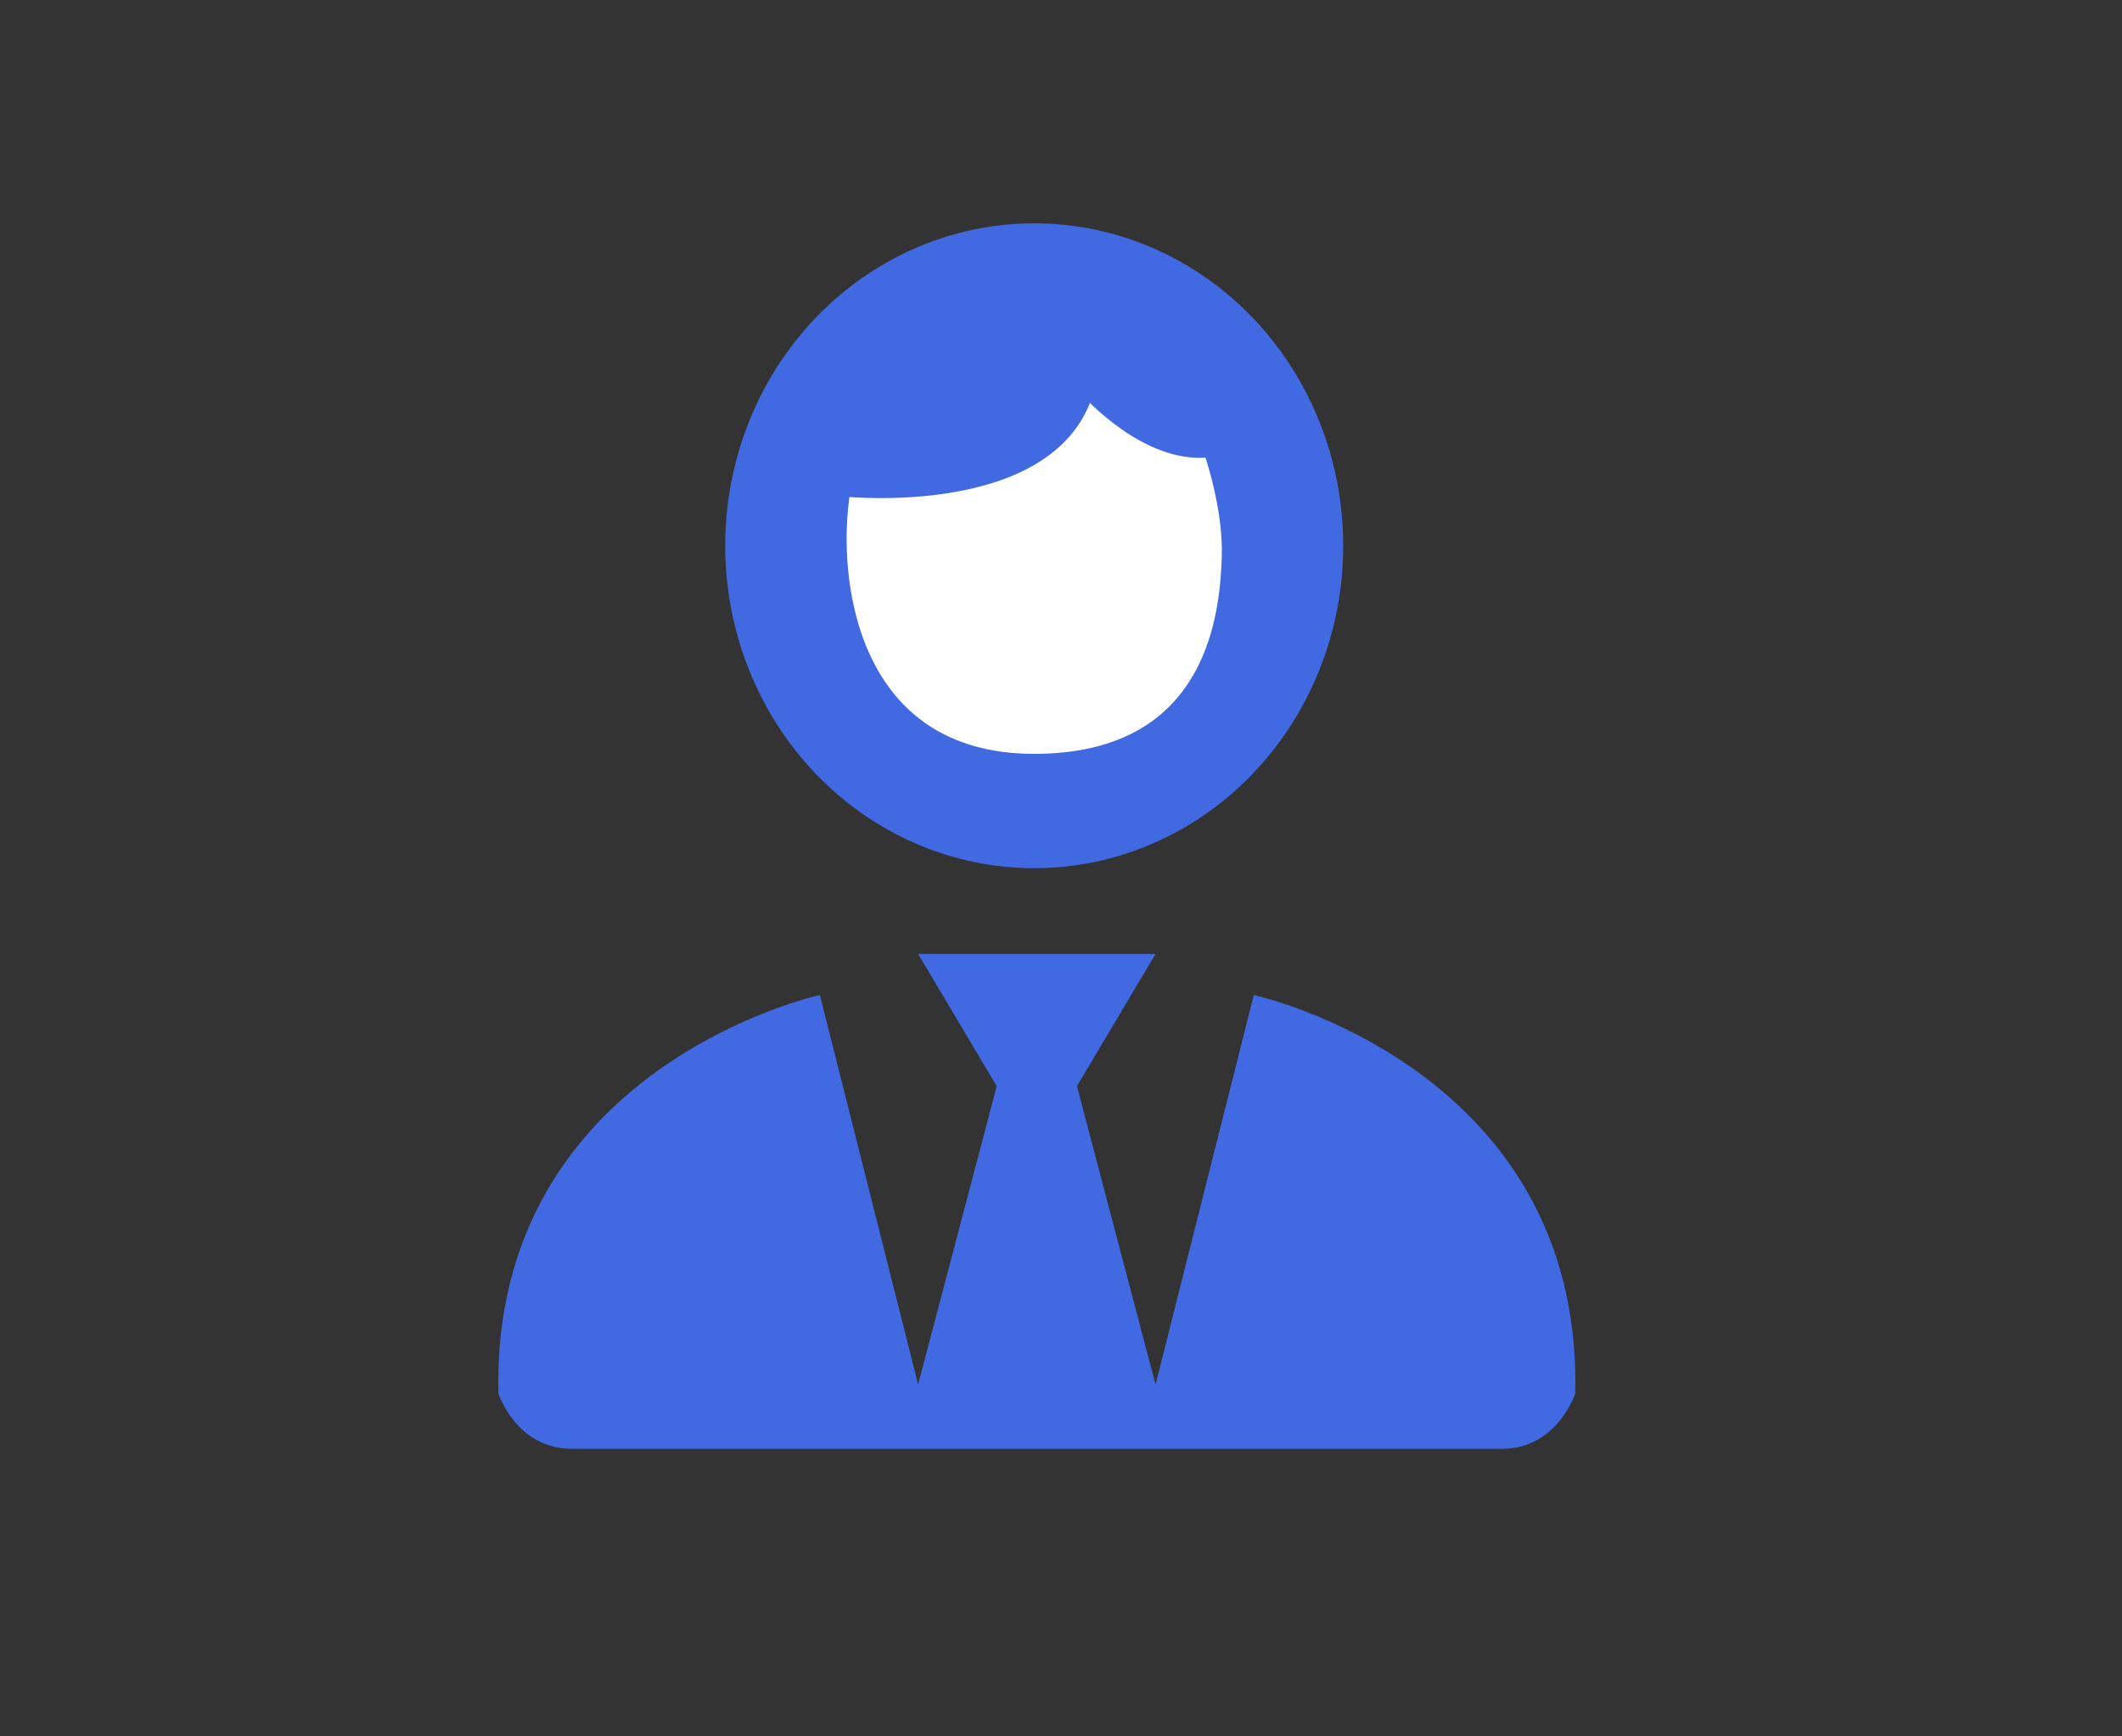
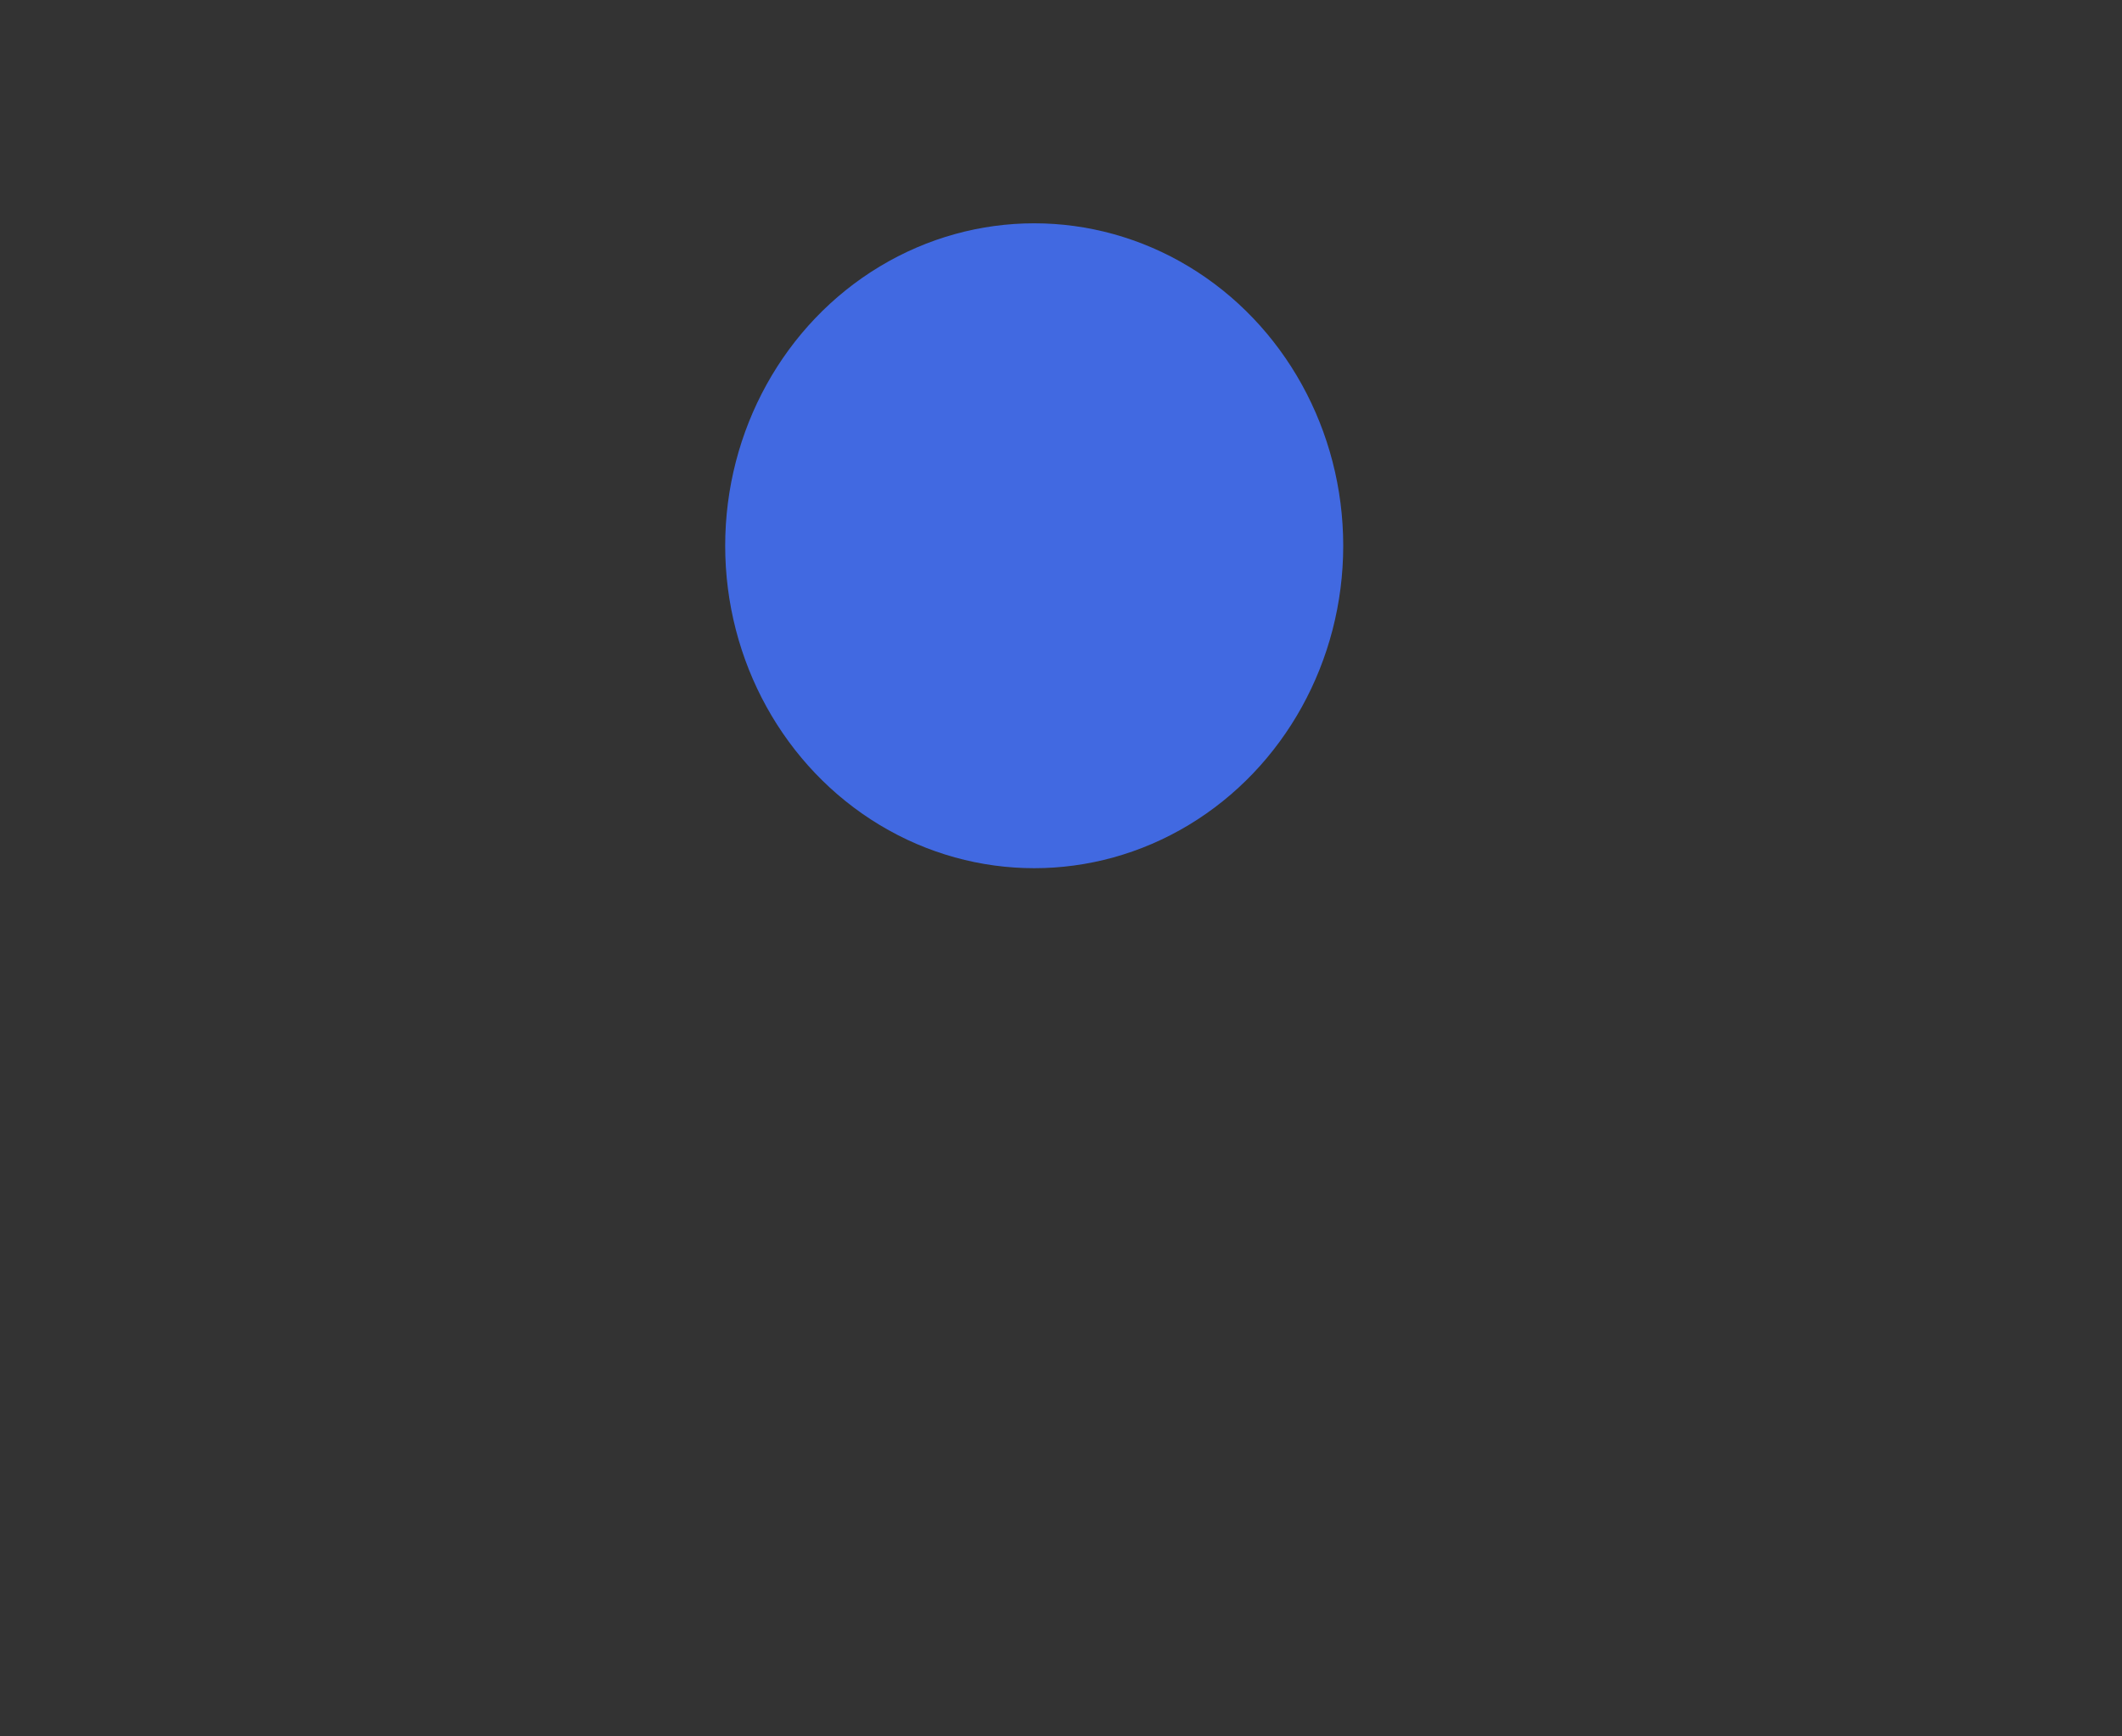
<svg xmlns="http://www.w3.org/2000/svg" version="1.1" id="Layer_3" x="0px" y="0px" width="198px" height="162px" viewBox="0 0 198 162" enable-background="new 0 0 198 162" xml:space="preserve">
  <rect x="0" y="0" width="198" height="162" fill="#333333" stroke="none" />
  <ellipse fill="#4169E1" cx="96.5" cy="50.917" rx="28.834" ry="30.083" />
-   <path fill="#FFFFFF" stroke="#4169E1" stroke-miterlimit="10" d="M78.833,45.833c0,0,19.167,2,22.667-9.167  c0,0,5.501,6.167,11.334,5.5c0,0,1.832,5.166,1.666,9.833s-1,18.833-18,18.833S77.5,54.167,78.833,45.833z" />
-   <path fill="#4169E1" d="M97.489,89h10.333l-7.334,12.333l7.334,27.834l9.166-36.334c0,0,30.668,6.667,30,37.167  c0,0-1.666,5.167-6.832,5.167c-5.167,0-42.334,0-42.334,0h-2.156c0,0-37.167,0-42.333,0S46.5,130,46.5,130  c-0.667-30.5,30-37.167,30-37.167l9.167,36.334L93,101.333L85.667,89H96H97.489z" />
</svg>